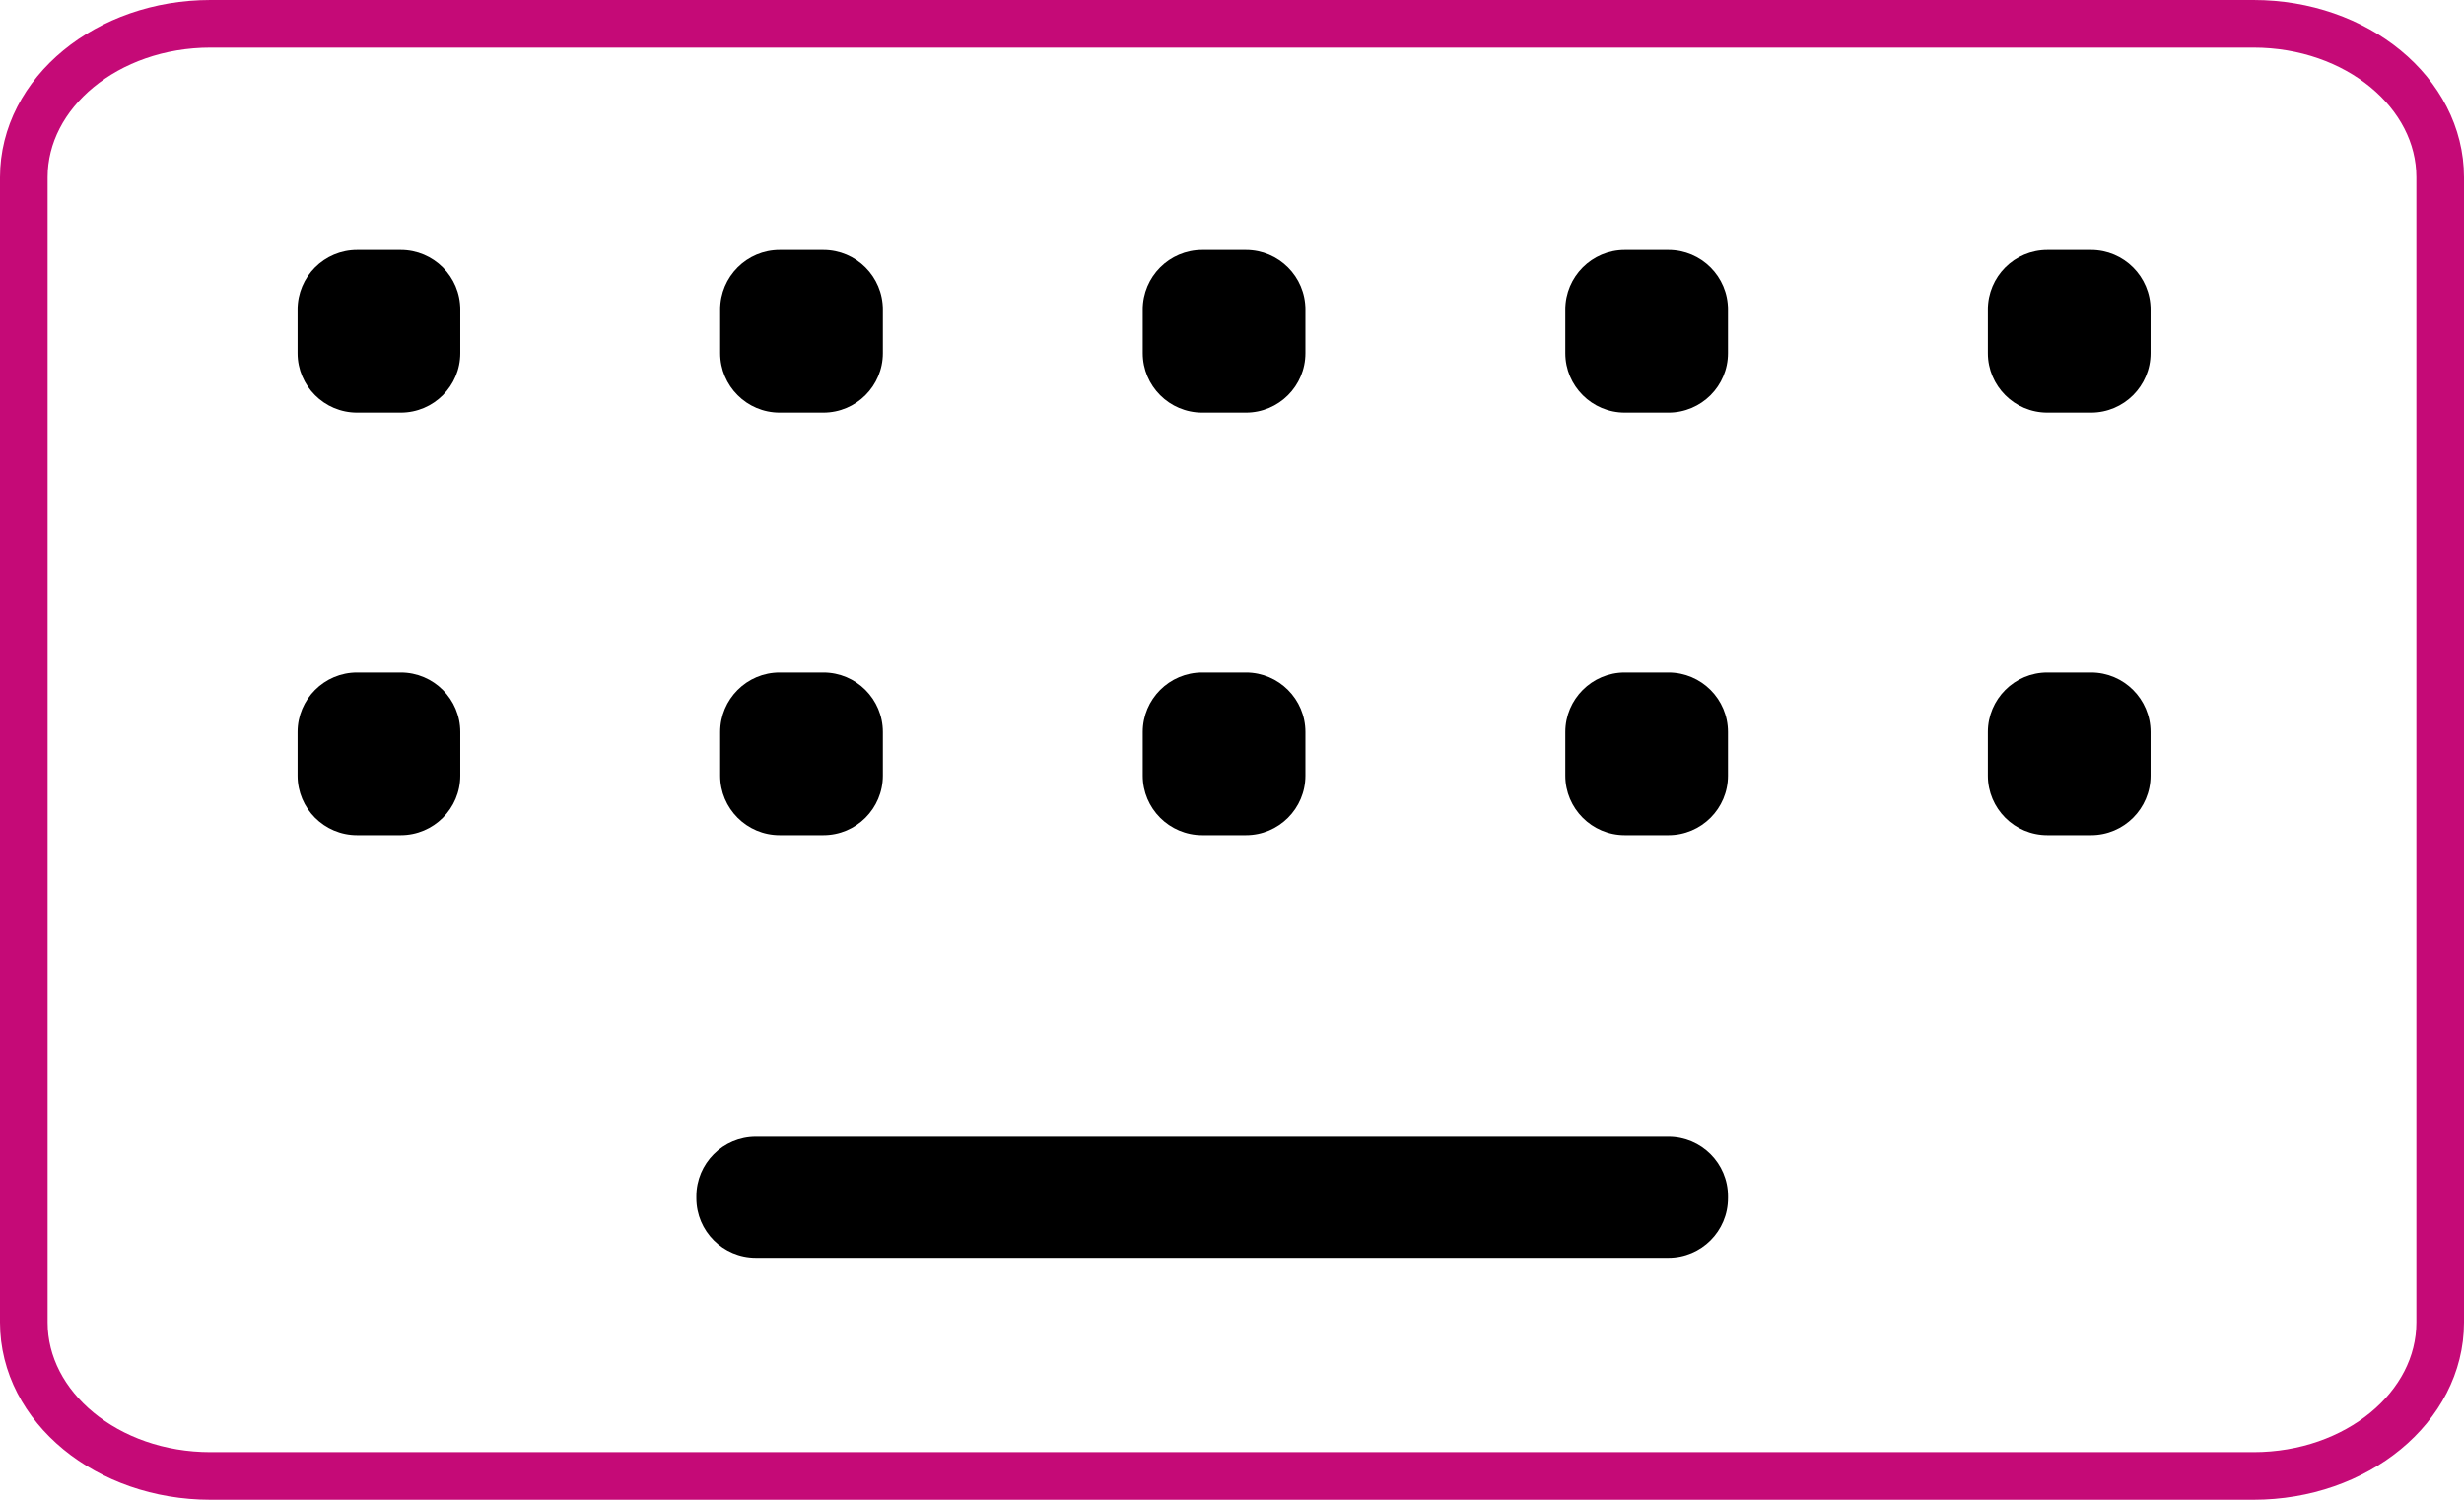
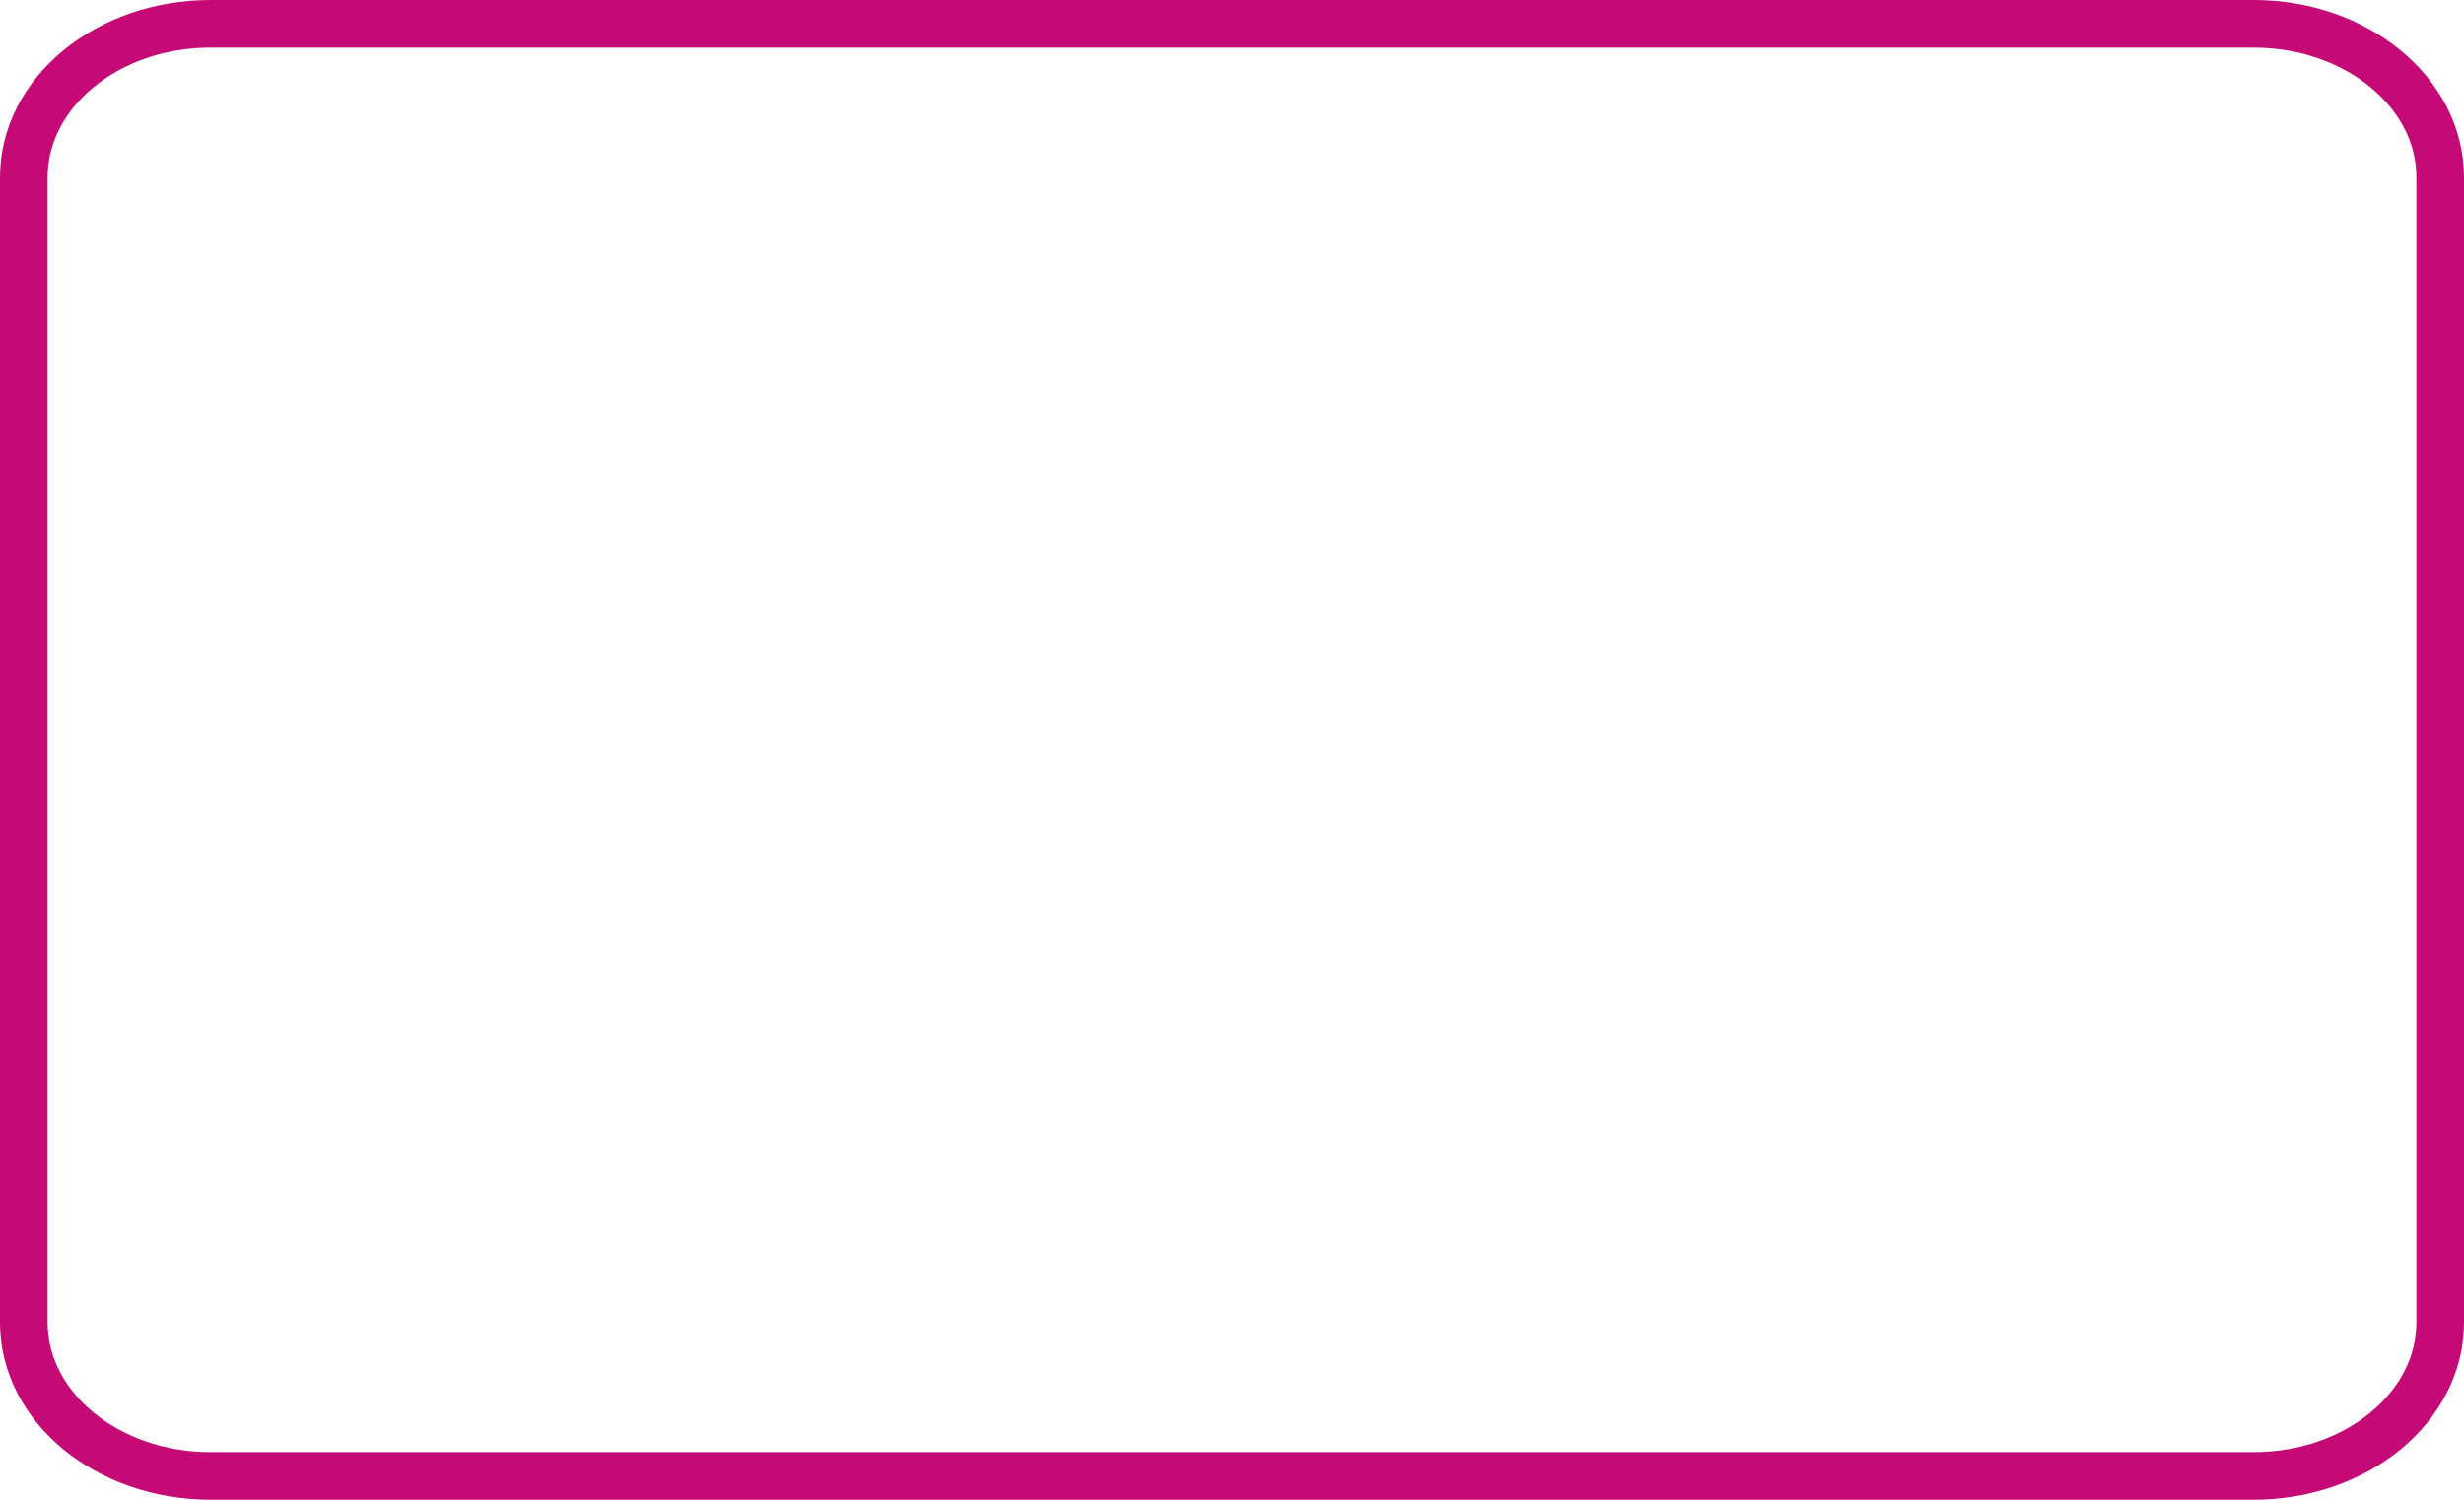
<svg xmlns="http://www.w3.org/2000/svg" width="207" height="126" viewBox="0 0 207 126" fill="none">
  <path d="M189.316 2H17.684C9.022 2 2 7.775 2 14.898V111.102C2 118.225 9.022 124 17.684 124H189.316C197.978 124 205 118.225 205 111.102V14.898C205 7.775 197.978 2 189.316 2Z" stroke="#C50A77" stroke-width="4" stroke-linejoin="round" />
-   <path d="M63.5 105.668C60.739 105.668 58.5 103.429 58.5 100.668V100.5C58.5 97.739 60.739 95.5 63.5 95.5H140.168C142.929 95.5 145.168 97.739 145.168 100.5V100.668C145.168 103.429 142.929 105.668 140.168 105.668H63.5ZM30 70.168C27.239 70.168 25 67.929 25 65.168V61.5C25 58.739 27.239 56.5 30 56.5H33.667C36.429 56.5 38.667 58.739 38.667 61.5V65.168C38.667 67.929 36.429 70.168 33.667 70.168H30ZM65.5 70.168C62.739 70.168 60.5 67.929 60.5 65.168V61.5C60.5 58.739 62.739 56.5 65.5 56.5H69.168C71.929 56.5 74.168 58.739 74.168 61.5V65.168C74.168 67.929 71.929 70.168 69.168 70.168H65.5ZM101 70.168C98.239 70.168 96 67.929 96 65.168V61.5C96 58.739 98.239 56.5 101 56.5H104.668C107.429 56.5 109.668 58.739 109.668 61.5V65.168C109.668 67.929 107.429 70.168 104.668 70.168H101ZM136.5 70.168C133.739 70.168 131.5 67.929 131.5 65.168V61.5C131.5 58.739 133.739 56.5 136.5 56.5H140.168C142.929 56.5 145.168 58.739 145.168 61.5V65.168C145.168 67.929 142.929 70.168 140.168 70.168H136.5ZM172 70.168C169.239 70.168 167 67.929 167 65.168V61.5C167 58.739 169.239 56.5 172 56.5H175.668C178.429 56.5 180.668 58.739 180.668 61.5V65.168C180.668 67.929 178.429 70.168 175.668 70.168H172ZM30 34.667C27.239 34.667 25 32.429 25 29.668V26C25 23.239 27.239 21 30 21H33.667C36.429 21 38.667 23.239 38.667 26V29.668C38.667 32.429 36.429 34.667 33.667 34.667H30ZM65.5 34.667C62.739 34.667 60.5 32.429 60.5 29.668V26C60.5 23.239 62.739 21 65.5 21H69.168C71.929 21 74.168 23.239 74.168 26V29.668C74.168 32.429 71.929 34.667 69.168 34.667H65.5ZM101 34.667C98.239 34.667 96 32.429 96 29.668V26C96 23.239 98.239 21 101 21H104.668C107.429 21 109.668 23.239 109.668 26V29.668C109.668 32.429 107.429 34.667 104.668 34.667H101ZM136.5 34.667C133.739 34.667 131.5 32.429 131.5 29.668V26C131.5 23.239 133.739 21 136.5 21H140.168C142.929 21 145.168 23.239 145.168 26V29.668C145.168 32.429 142.929 34.667 140.168 34.667H136.5ZM172 34.667C169.239 34.667 167 32.429 167 29.668V26C167 23.239 169.239 21 172 21H175.668C178.429 21 180.668 23.239 180.668 26V29.668C180.668 32.429 178.429 34.667 175.668 34.667H172Z" fill="black" />
</svg>